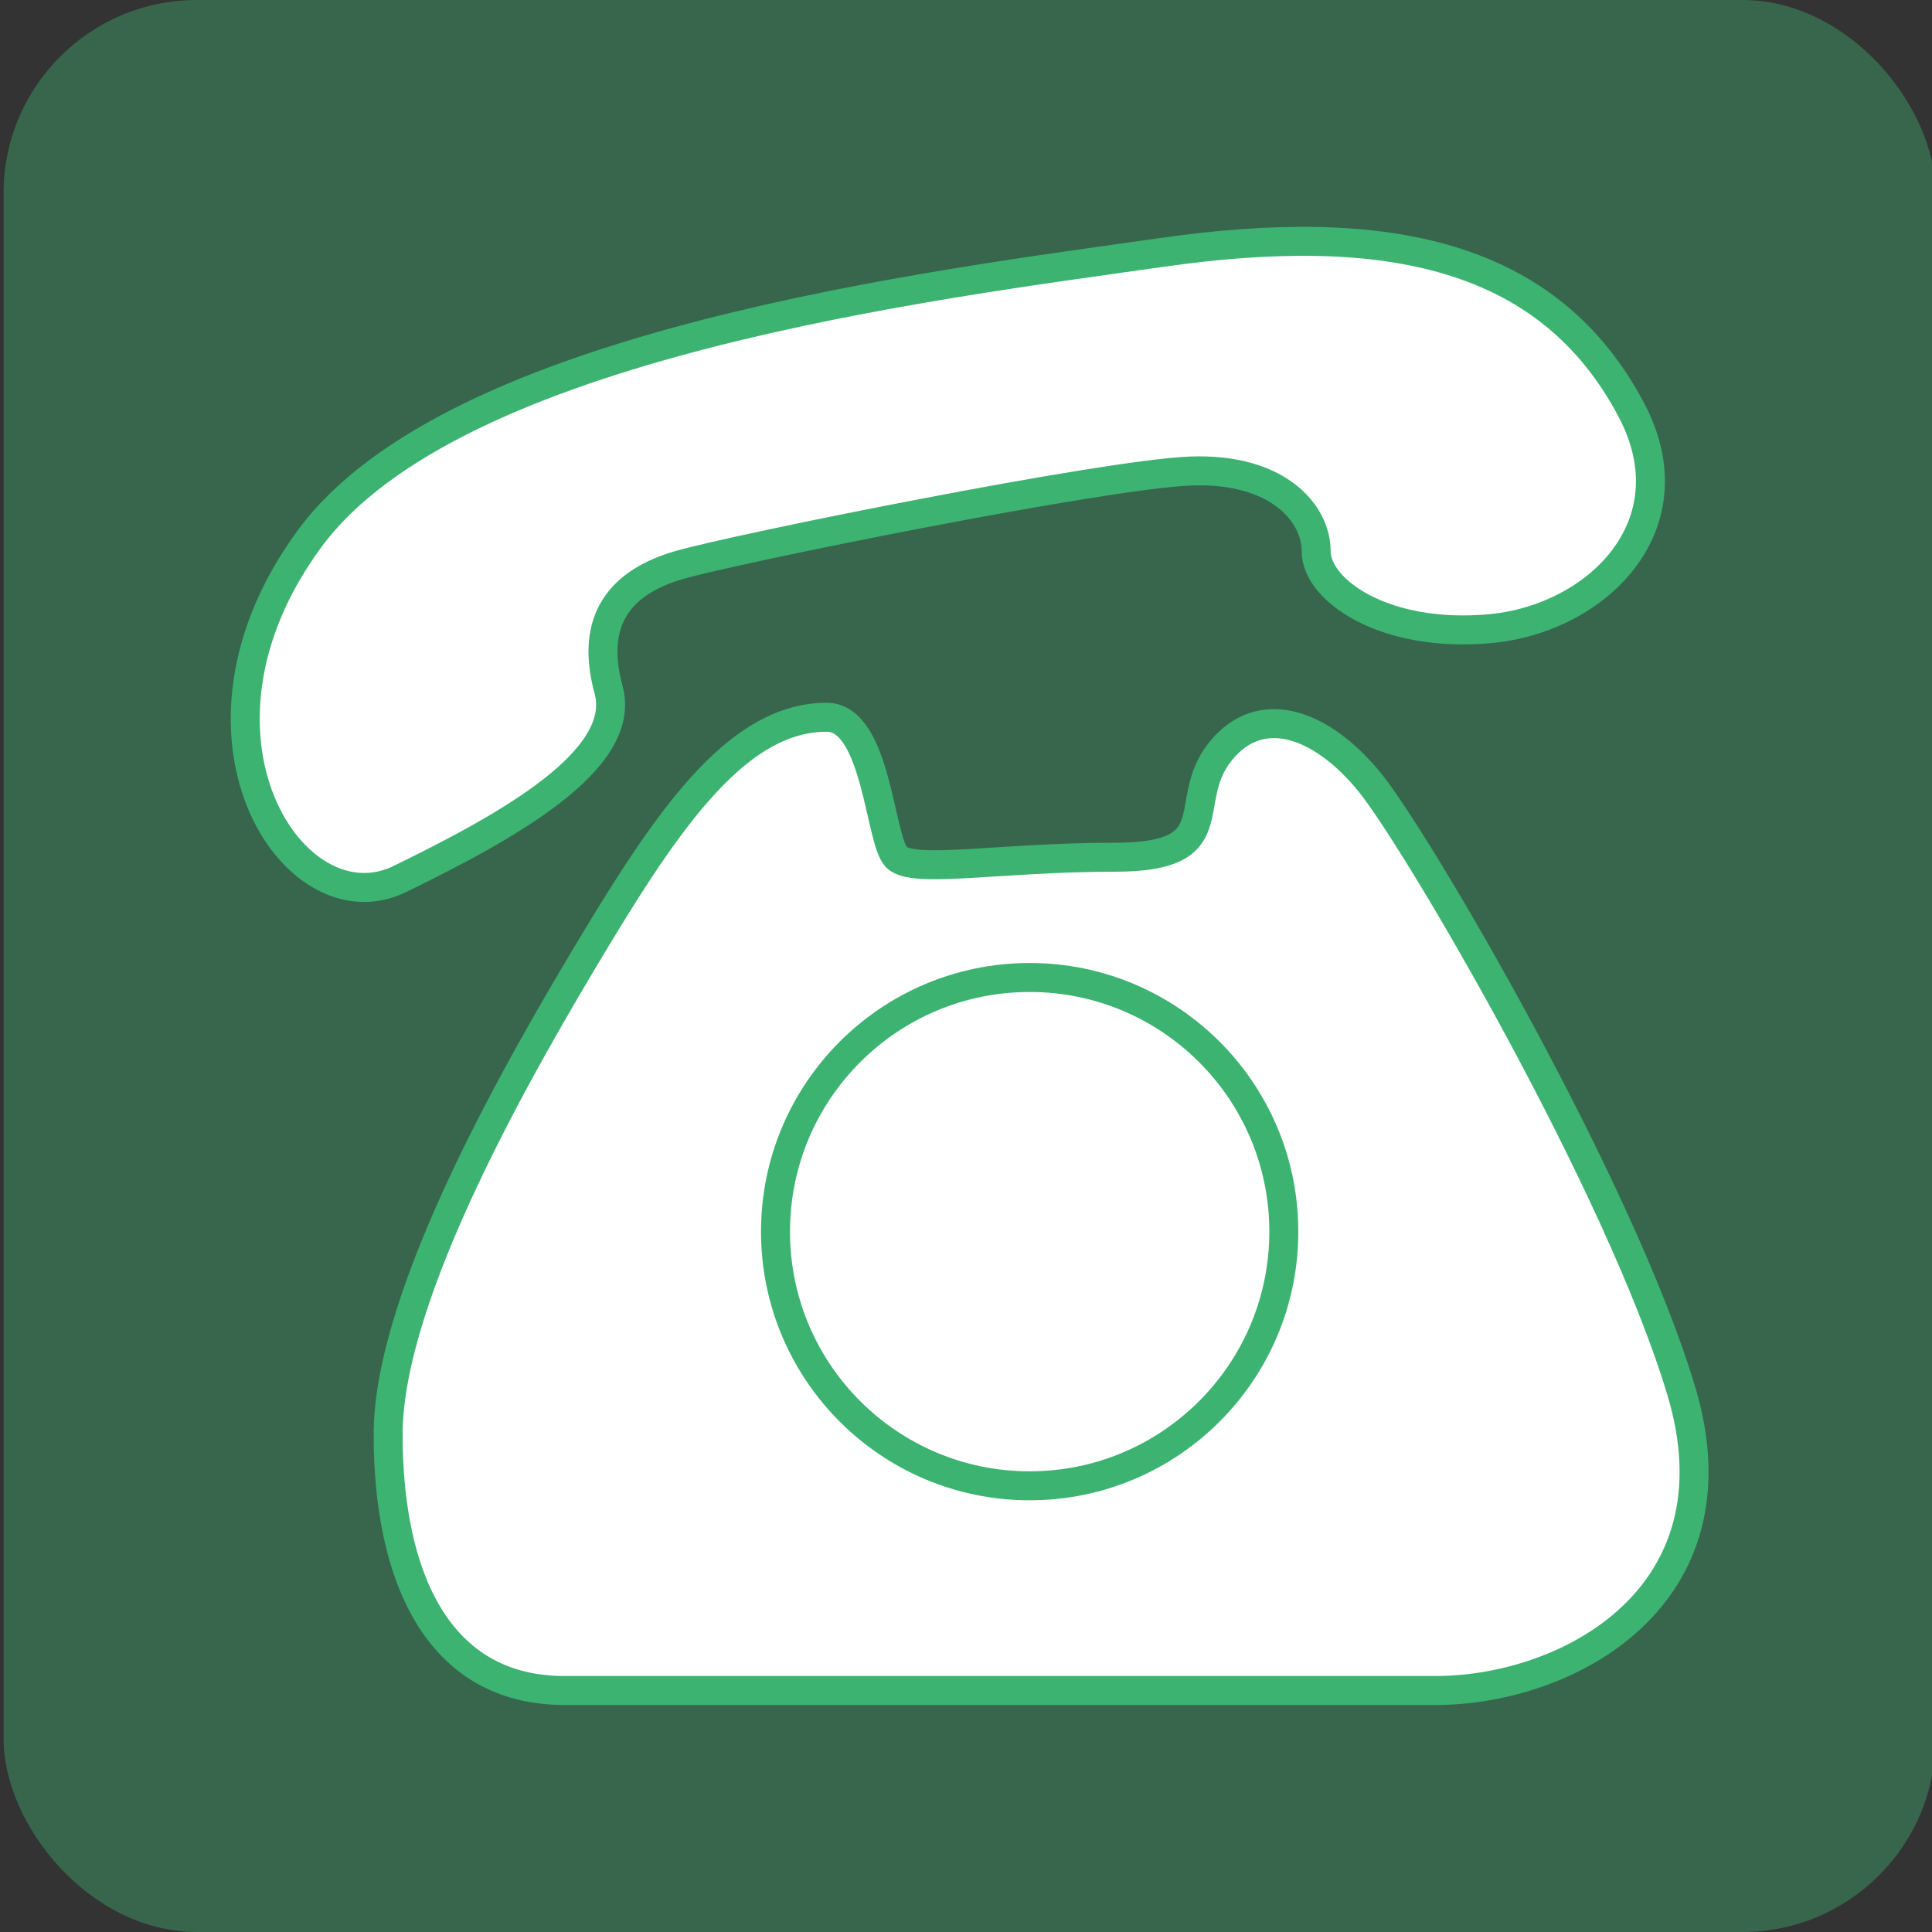
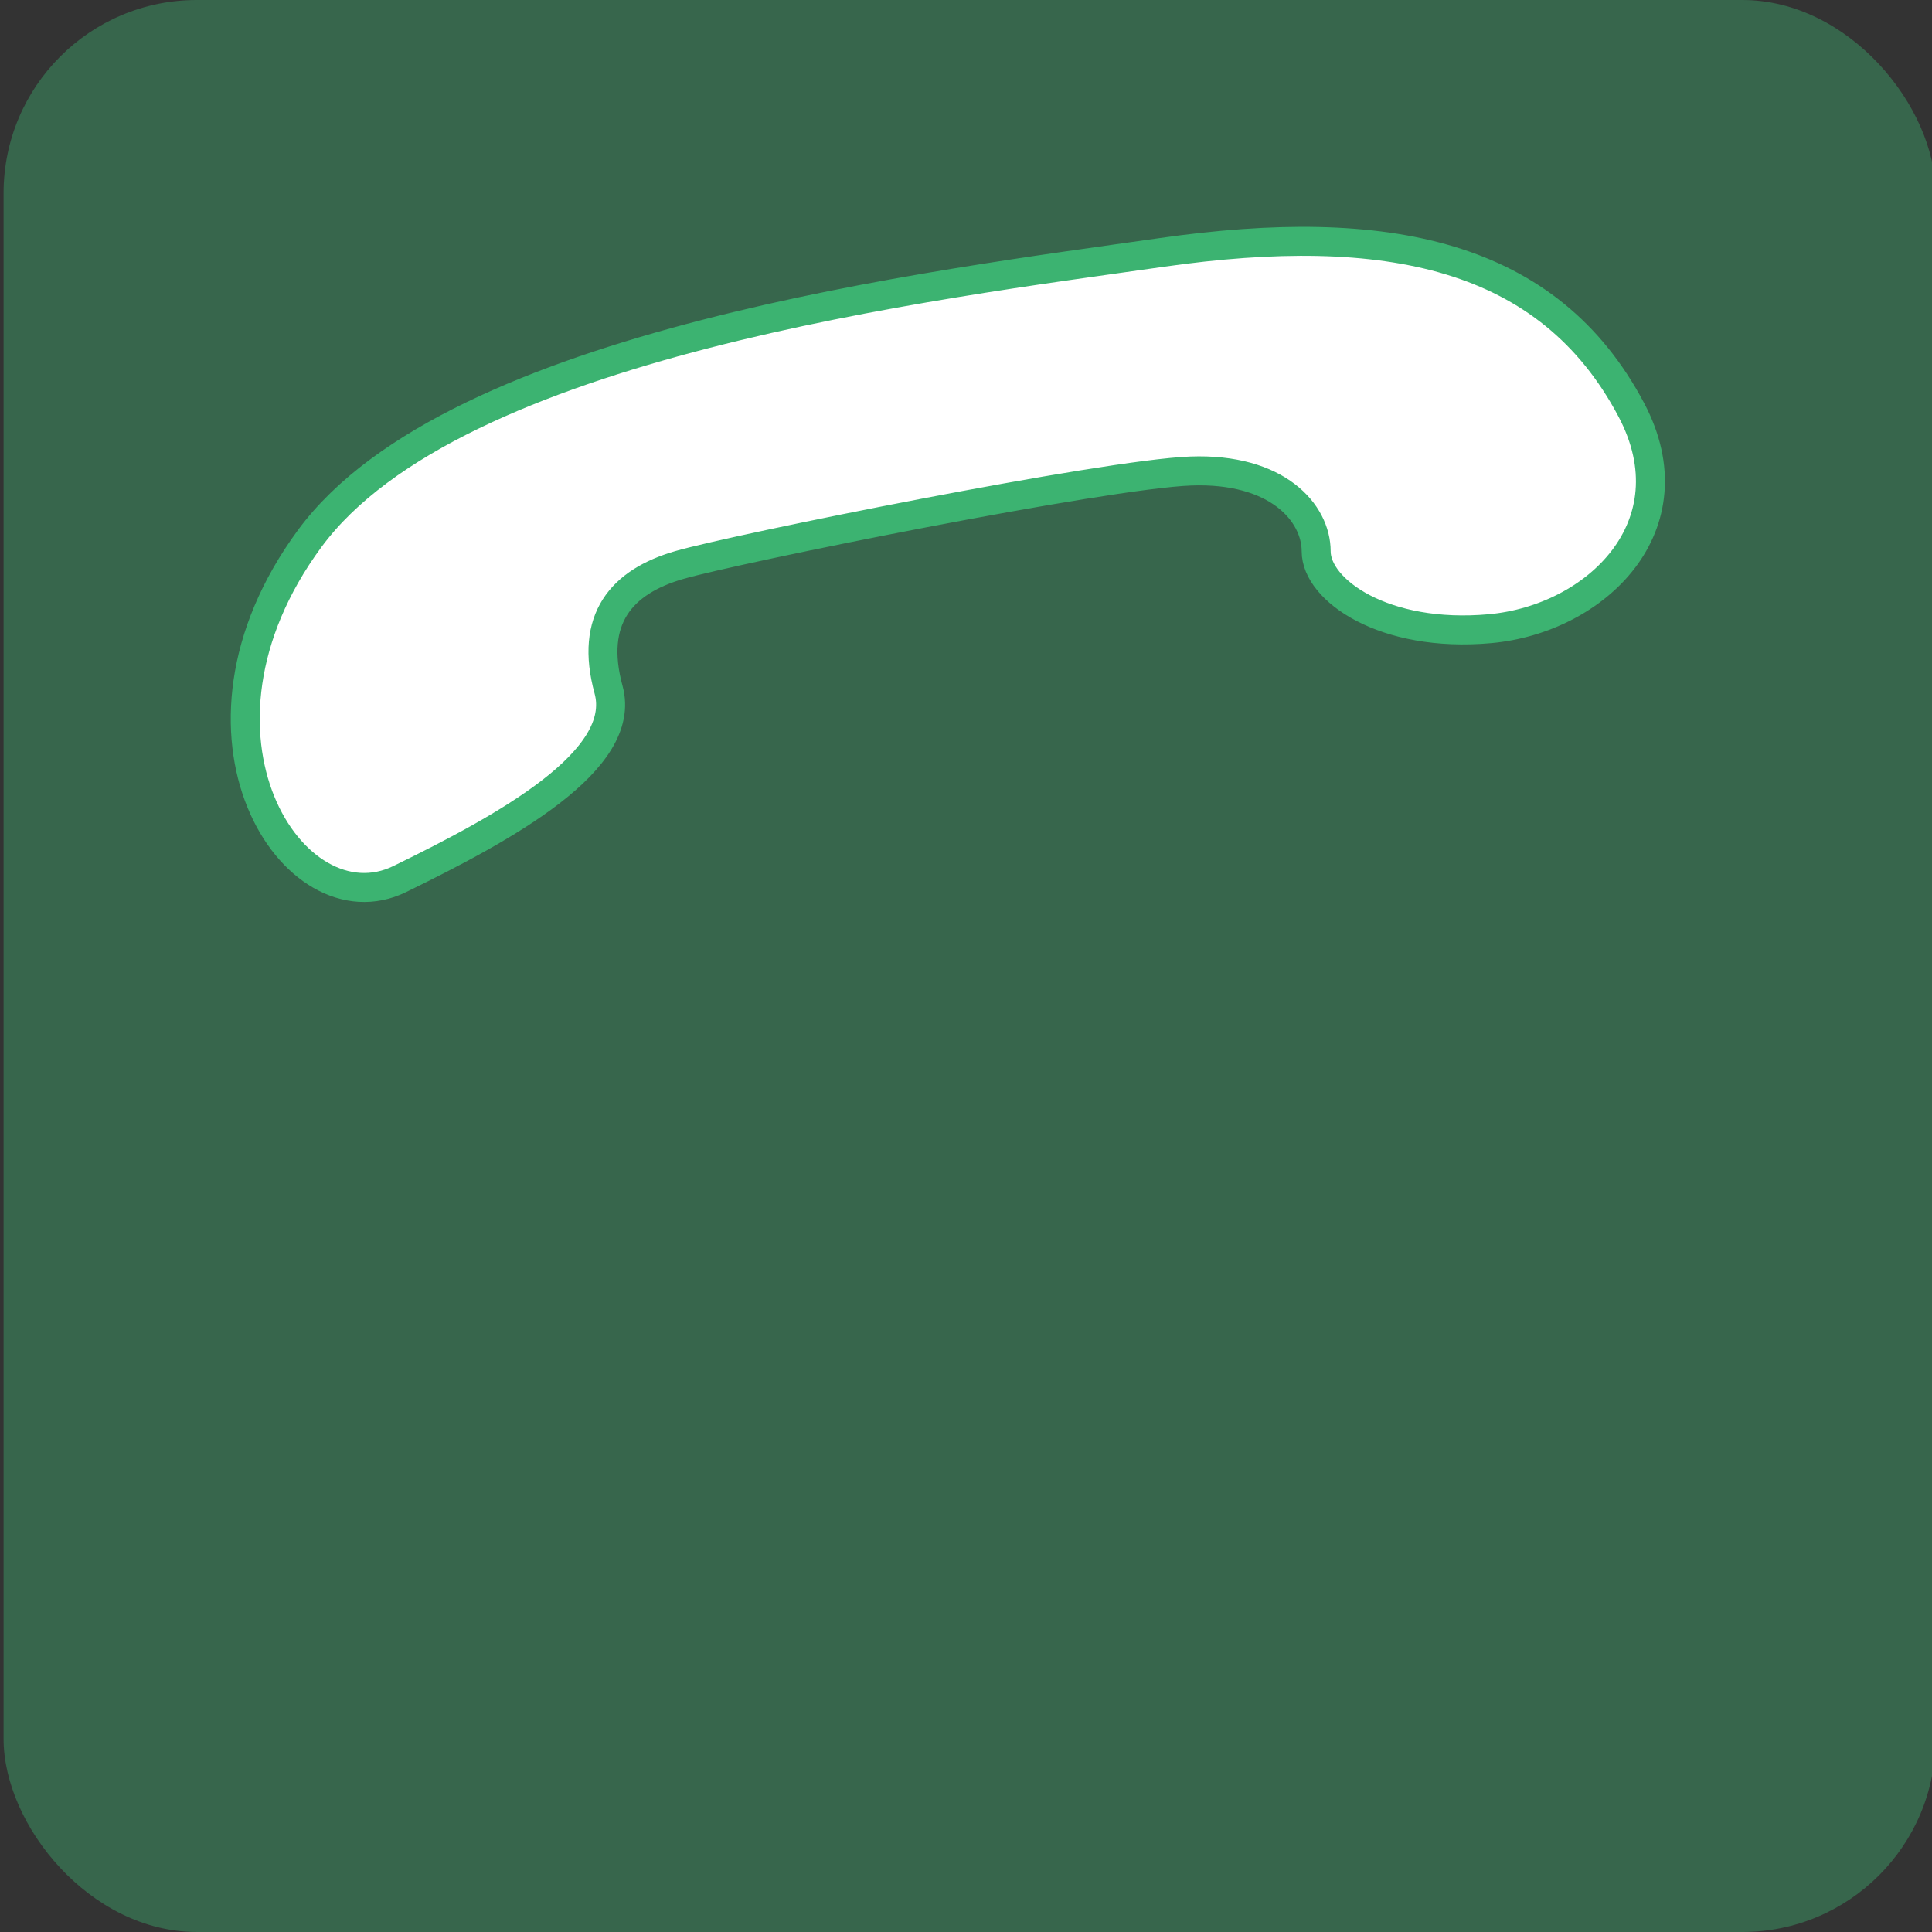
<svg xmlns="http://www.w3.org/2000/svg" id="レイヤー_1" data-name="レイヤー 1" viewBox="0 0 200 200">
  <rect x="0" y="0" width="200" height="200" fill="#333333" stroke="none" />
  <defs>
    <style>.cls-1{fill:#3cb371;opacity:0.4;}.cls-2{fill:#fff;stroke:#3cb371;stroke-miterlimit:10;stroke-width:3px;}</style>
  </defs>
  <title>icon</title>
  <rect class="cls-1" x="0.37" width="200" height="200" rx="20" />
  <path class="cls-2" d="M168.88,42.44c-8.54-16.17-25.3-19.64-48.61-16.31S47,35.45,32.06,55.75,30.4,96.36,41.38,91,65,78.72,63,71.4s1.33-11.18,7.32-12.91,43.94-9.39,52.93-9.73,13,4.33,13,8.32,7,9,18,8S175.2,54.42,168.88,42.44Z" />
-   <path class="cls-2" d="M85.58,74.25C76.67,74.25,69.67,84,61.82,97S40.18,133.86,40.18,148.5,45.27,175,58.43,175h90.16c13.79,0,31.83-9.76,25.46-31S146.68,87,141.81,81s-11.25-8.49-15.49-3.19,1.06,10.93-10.93,10.93-20.84,1.75-22.59,0S90.78,74.25,85.58,74.25Z" />
-   <circle class="cls-2" cx="106.59" cy="127.5" r="26.31" />
</svg>